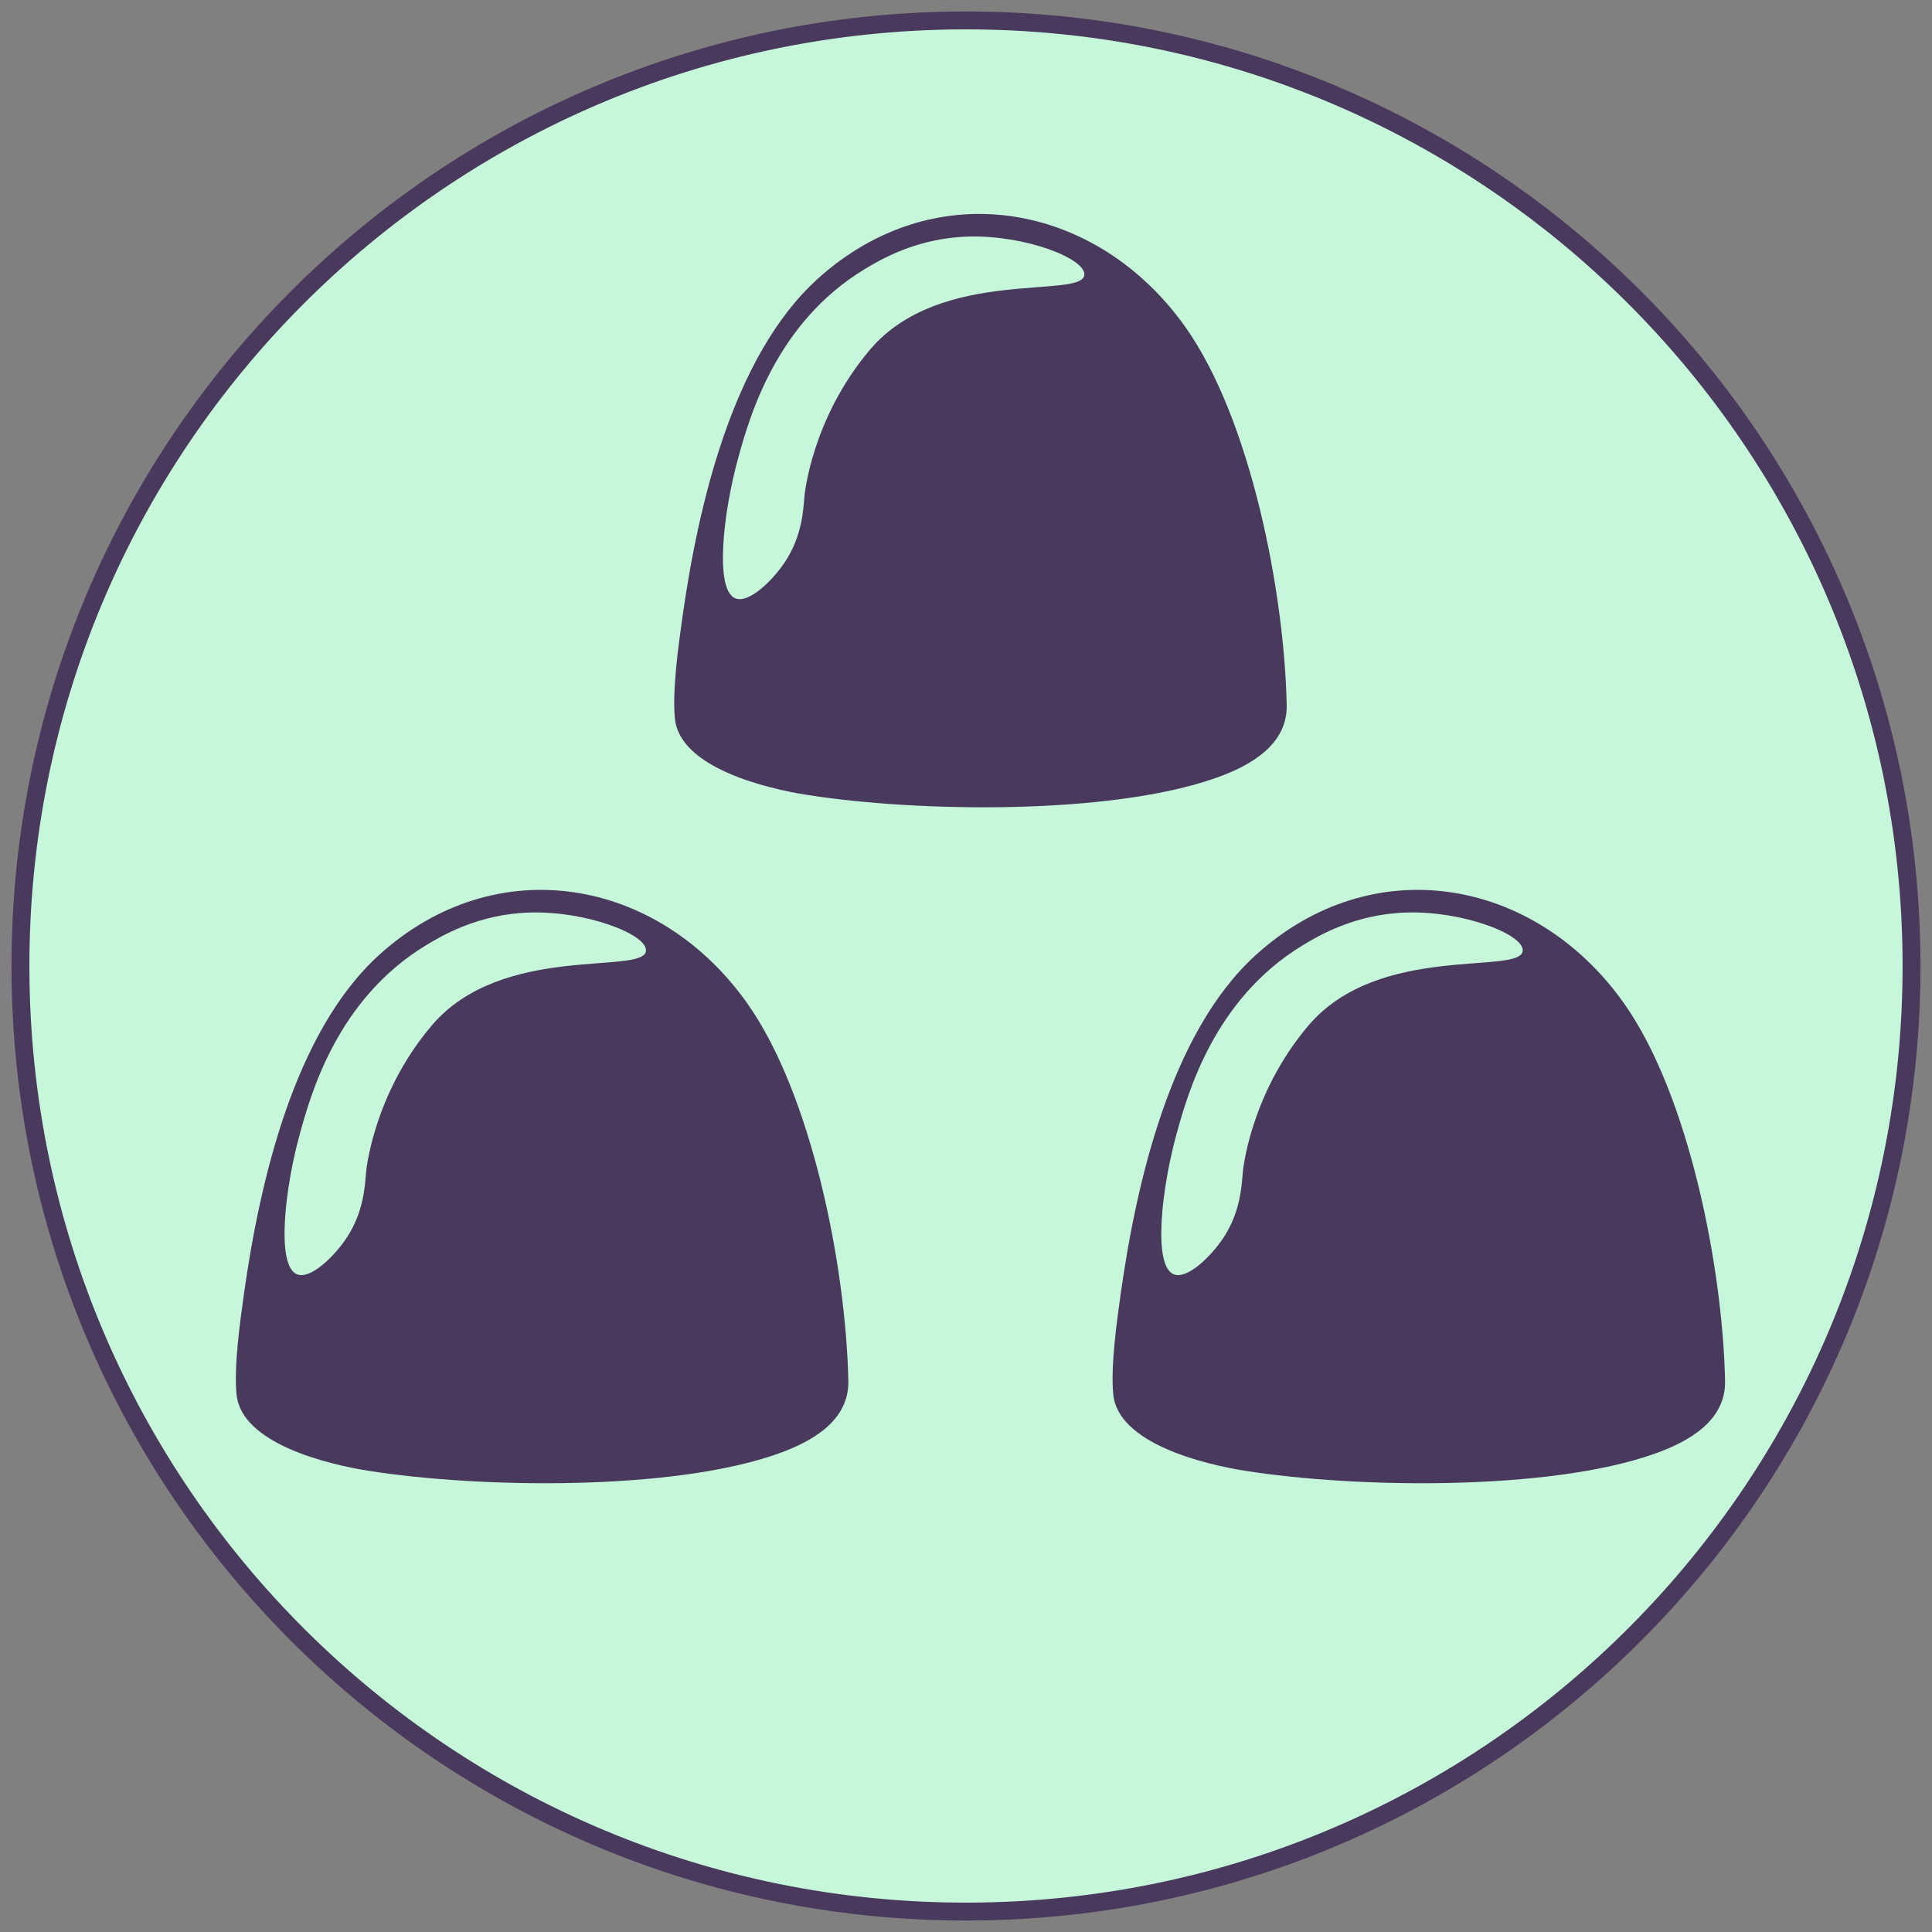
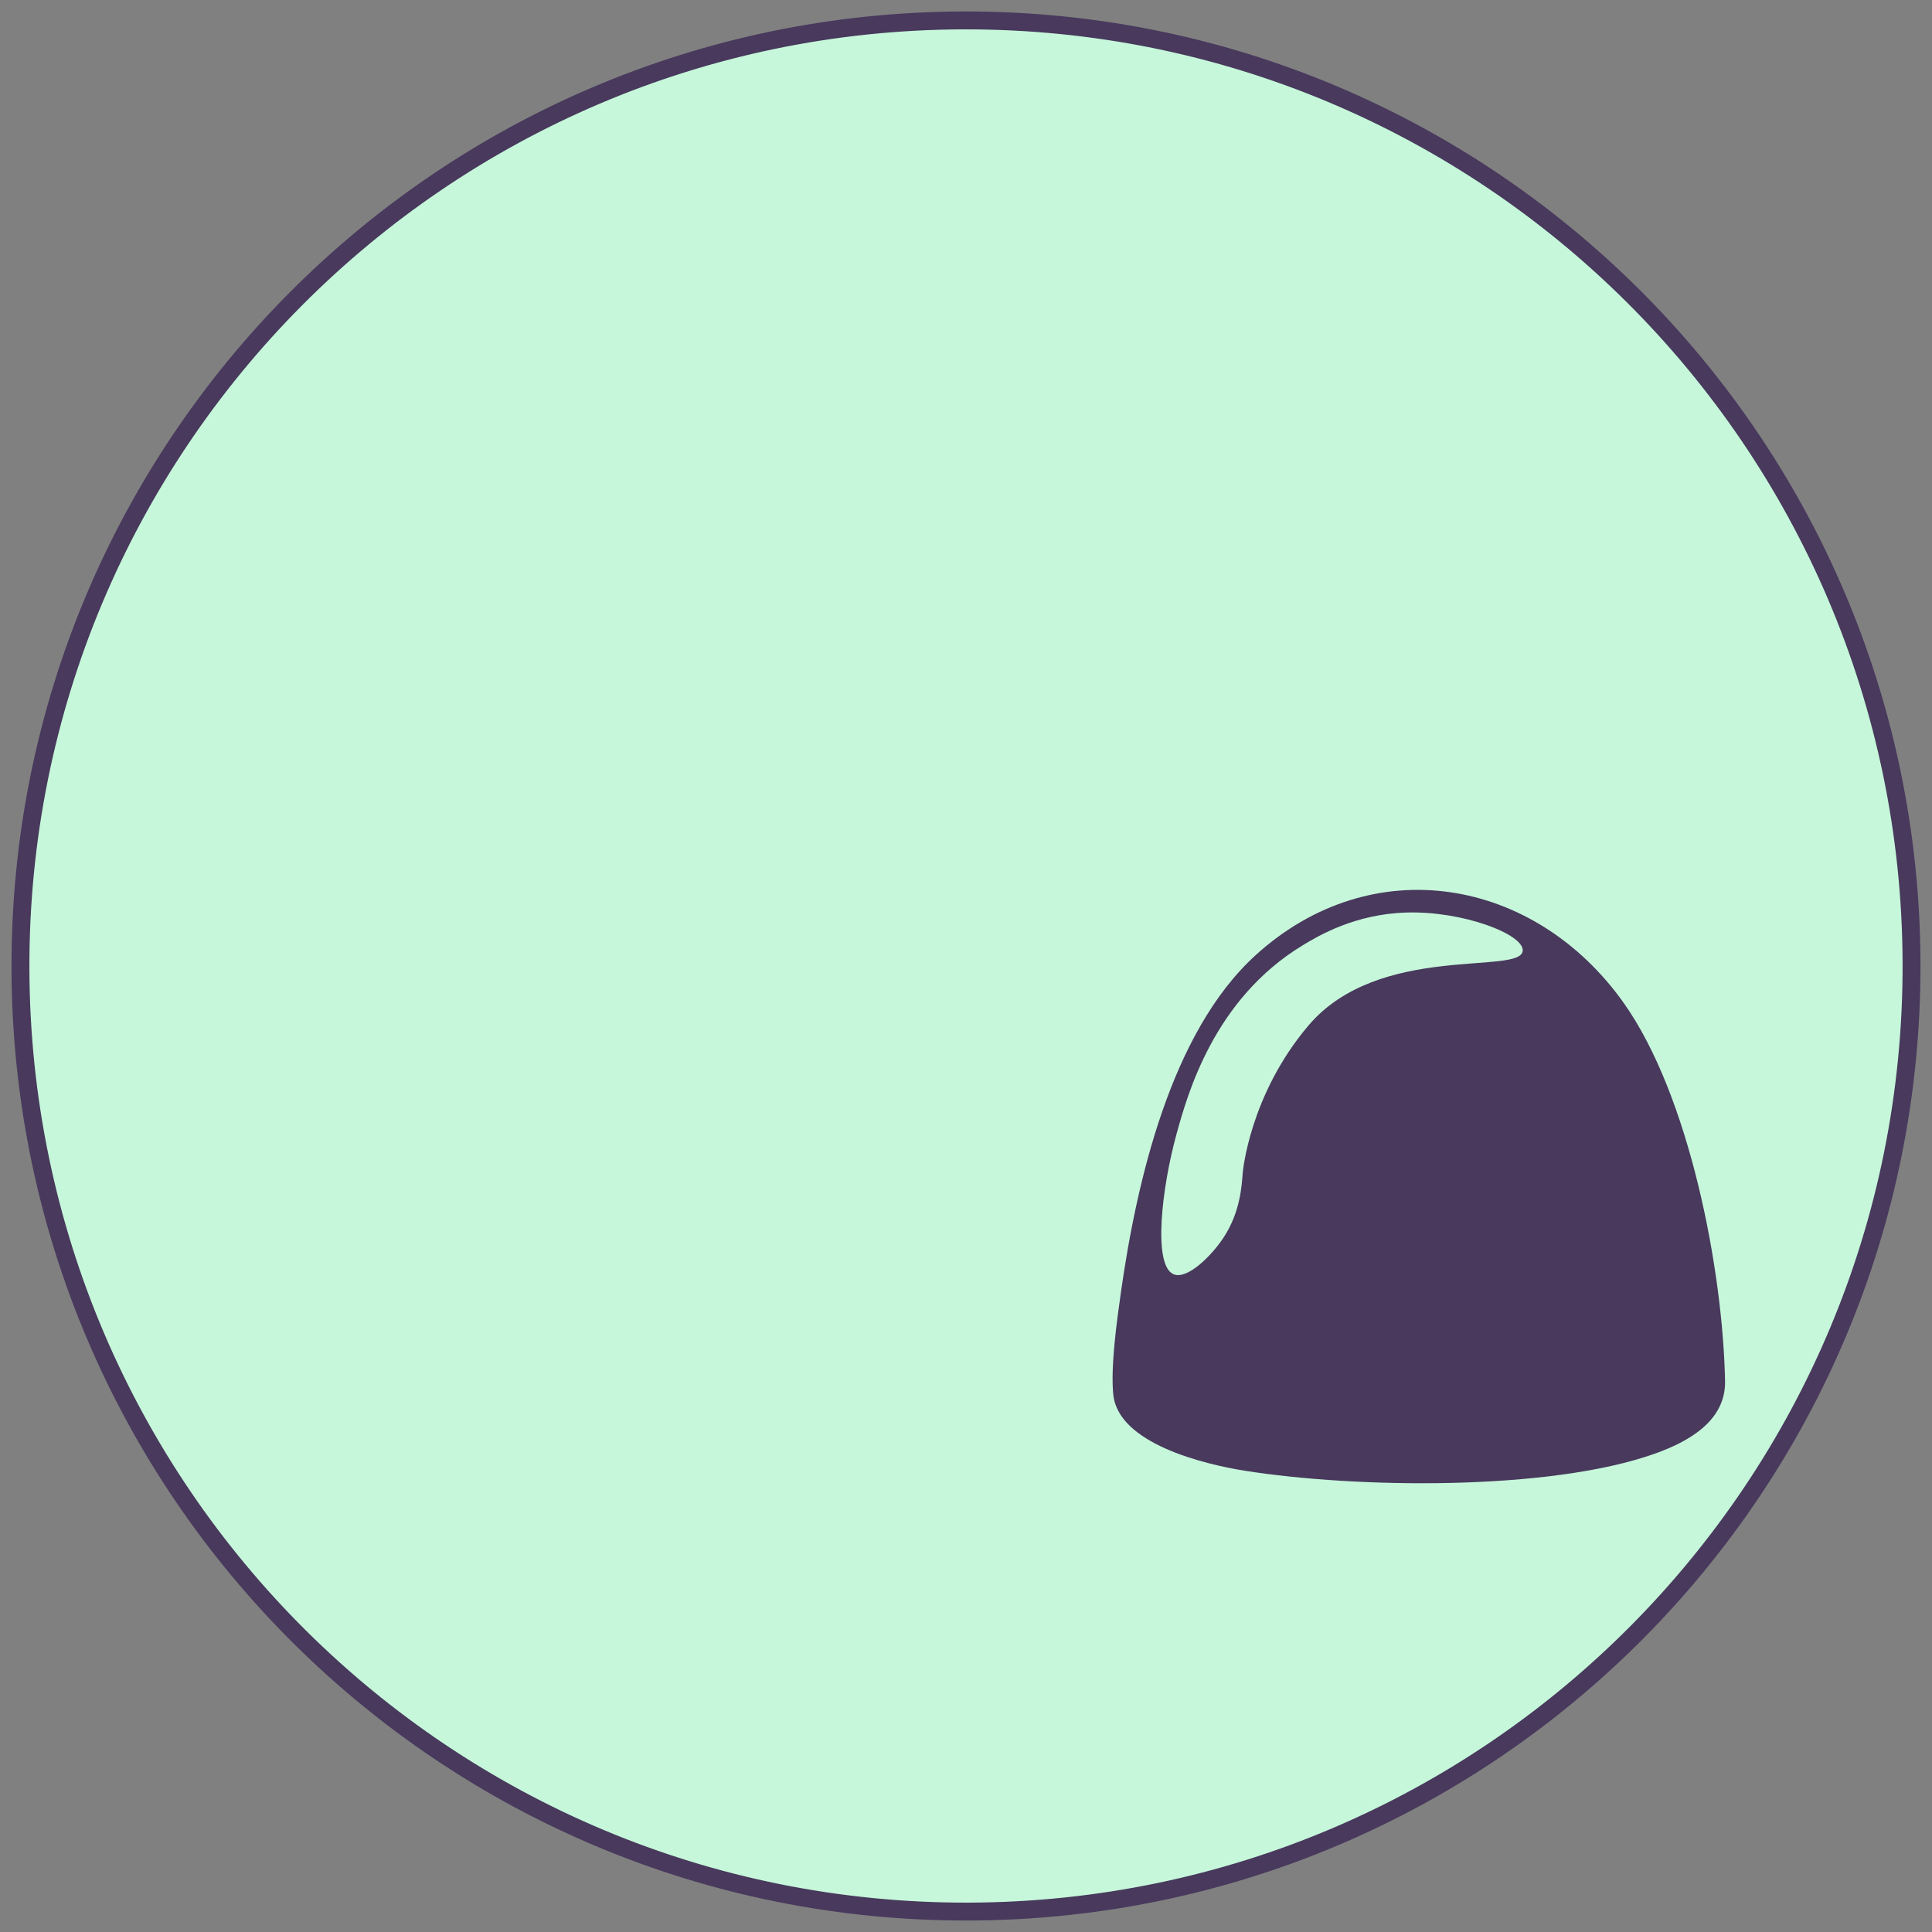
<svg xmlns="http://www.w3.org/2000/svg" viewBox="0 0 1080 1080" version="1.1" id="Capa_1">
  <rect x="0" y="0" width="1080" height="1080" fill="#808080" stroke="none" />
  <defs>
    <style>
      .st0 {
        fill: #48395d;
      }

      .st1 {
        fill: #c6f7da;
        stroke: #48395d;
        stroke-miterlimit: 10;
        stroke-width: 10px;
      }
    </style>
  </defs>
  <path d="M1068.56,538.55c.81,291.92-235.2,529.22-527.13,530.03-291.92.78-529.22-235.2-530-527.13C10.63,249.53,246.64,12.23,538.53,11.42c291.92-.78,529.22,235.2,530.03,527.13" class="st1" />
-   <path d="M211.75,533.99c65.36-59.44,156.08-43.4,205.78,26.6,36.61,51.56,55.41,148.62,56.69,211.39.46,22.33-20.51,33.97-39.29,40.64-59.1,21-167.01,19.35-229.04,9.55-22.42-3.54-70.89-15.07-73.66-42.61-1.57-15.58,1.99-41.09,4.25-57.05,8.76-61.72,27.82-145.36,75.28-188.52ZM238.16,528.41c-49.7,30.09-64.43,83.33-70.51,105.28-8.29,29.96-13.49,73.81-1.65,78.65,7.5,3.06,20.88-9.93,27.82-20.44,9.63-14.59,10.2-29.46,10.8-36.47,0,0,3.68-43.19,36.69-82.13,39.4-46.47,118.81-27.99,119.8-41.85.65-9.1-33.21-22.28-65.04-21.34-28.55.84-48.92,12.84-57.92,18.29Z" class="st0" />
  <path d="M701.85,533.99c65.36-59.44,156.08-43.4,205.78,26.6,36.61,51.56,55.41,148.62,56.69,211.39.46,22.33-20.51,33.97-39.29,40.64-59.1,21-167.01,19.35-229.04,9.55-22.42-3.54-70.89-15.07-73.66-42.61-1.57-15.58,1.99-41.09,4.25-57.05,8.76-61.72,27.82-145.36,75.28-188.52ZM728.26,528.41c-49.7,30.09-64.43,83.33-70.51,105.28-8.29,29.96-13.49,73.81-1.65,78.65,7.5,3.06,20.88-9.93,27.82-20.44,9.63-14.59,10.2-29.46,10.8-36.47,0,0,3.68-43.19,36.69-82.13,39.4-46.47,118.81-27.99,119.8-41.85.65-9.1-33.21-22.28-65.04-21.34-28.55.84-48.92,12.84-57.92,18.29Z" class="st0" />
-   <path d="M456.8,156.14c65.36-59.44,156.08-43.4,205.78,26.6,36.61,51.56,55.41,148.62,56.69,211.39.46,22.33-20.51,33.97-39.29,40.64-59.1,21-167.01,19.35-229.04,9.55-22.42-3.54-70.89-15.07-73.66-42.61-1.57-15.58,1.99-41.09,4.25-57.05,8.76-61.72,27.82-145.36,75.28-188.52ZM483.21,150.55c-49.7,30.09-64.43,83.33-70.51,105.28-8.29,29.96-13.49,73.81-1.65,78.65,7.5,3.06,20.88-9.93,27.82-20.44,9.63-14.59,10.2-29.46,10.8-36.47,0,0,3.68-43.19,36.69-82.13,39.4-46.47,118.81-27.99,119.8-41.85.65-9.1-33.21-22.28-65.04-21.34-28.55.84-48.92,12.84-57.92,18.29Z" class="st0" />
</svg>